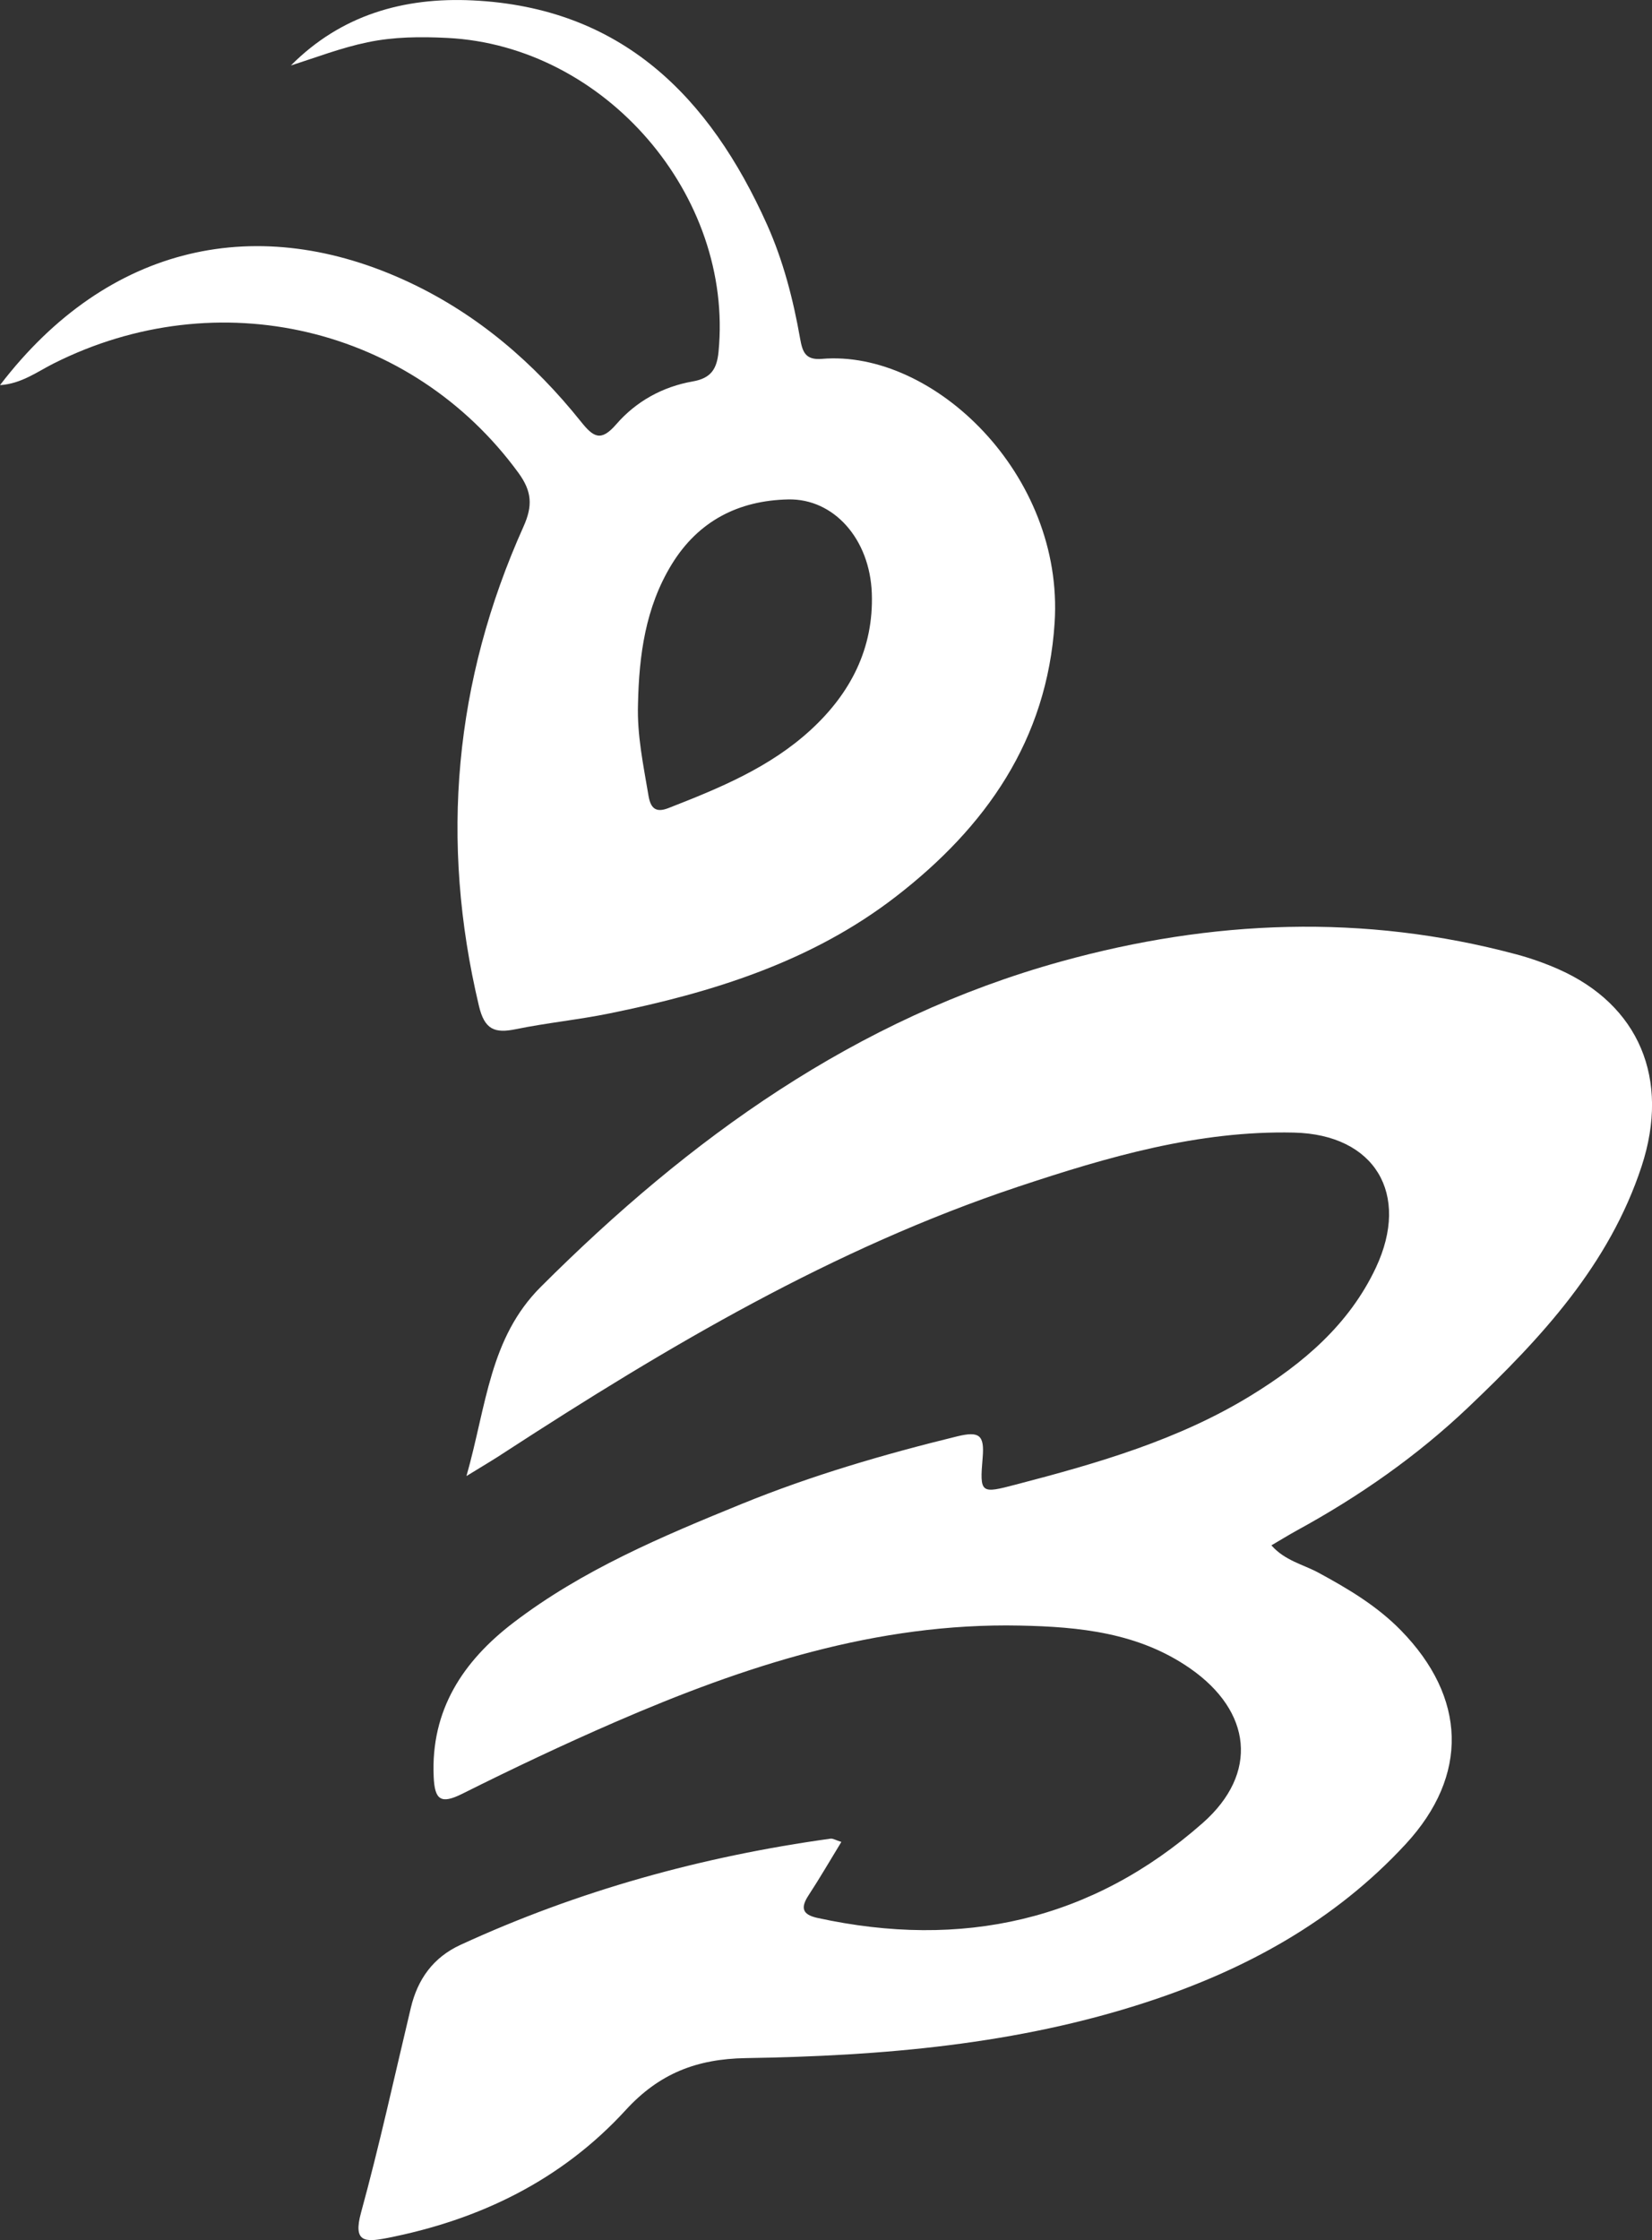
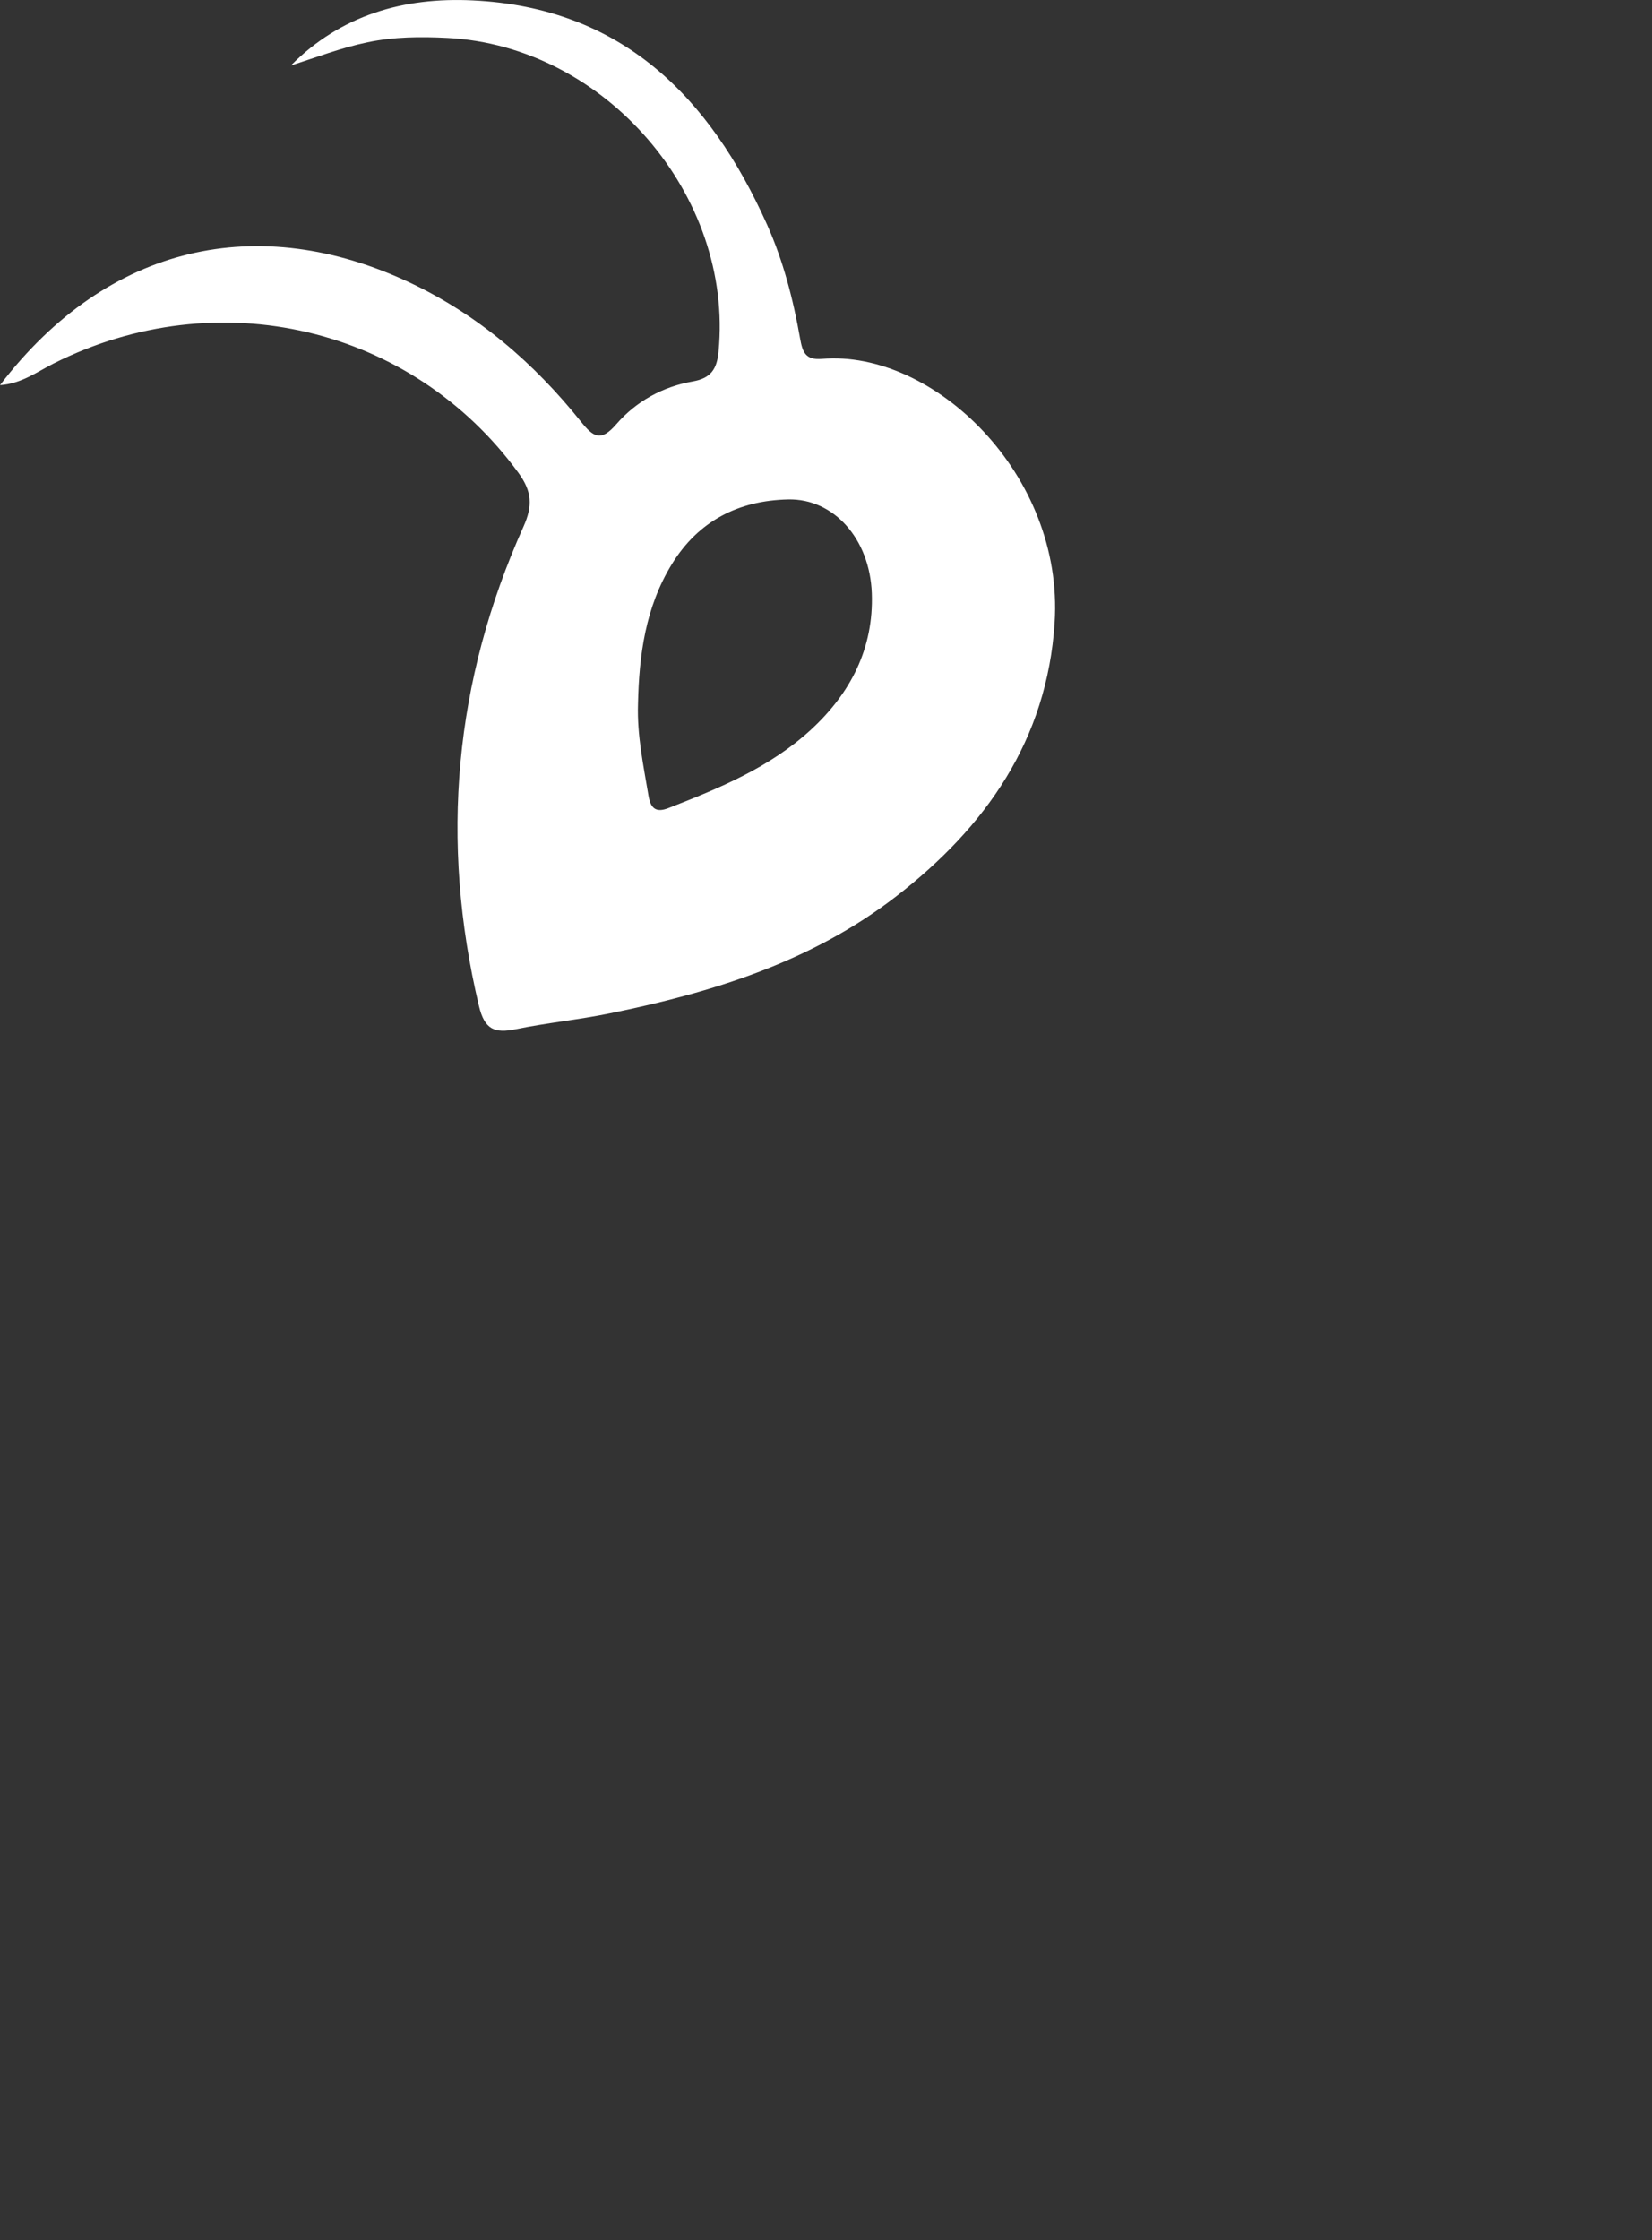
<svg xmlns="http://www.w3.org/2000/svg" version="1.1" id="图层_1" x="0px" y="0px" viewBox="0 0 208.21 282.29" style="enable-background:new 0 0 208.21 282.29;" xml:space="preserve">
  <rect x="0" y="0" width="208.21" height="282.29" fill="#333333" stroke="none" />
  <style type="text/css">
	.st0{fill:#FFFFFF;}
</style>
  <g>
-     <path class="st0" d="M58.79,185.99c2.54-8.95,2.91-17.39,9.37-23.84c18.74-18.72,39.67-33.83,65.58-41   c19.02-5.27,38.16-6.04,57.36-0.9c1.8,0.48,3.58,1.11,5.29,1.86c10.17,4.49,14.13,13.82,10.51,24.85   c-4.08,12.41-12.66,21.64-21.85,30.37c-6.45,6.13-13.71,11.2-21.52,15.47c-1.08,0.59-2.12,1.24-3.29,1.92   c1.7,1.93,3.99,2.4,5.92,3.44c3.75,2.03,7.37,4.18,10.38,7.25c8.29,8.46,8.63,18.29,0.63,26.95c-8.94,9.68-20.13,15.81-32.54,19.88   c-16.45,5.4-33.49,6.82-50.63,7.09c-6.21,0.1-10.93,1.95-15.14,6.55c-8.11,8.85-18.45,13.86-30.17,16.14   c-2.74,0.53-4.2,0.48-3.19-3.21c2.34-8.54,4.22-17.2,6.28-25.82c0.86-3.62,2.84-6.36,6.26-7.93c14.86-6.84,30.45-11.14,46.63-13.38   c0.31-0.04,0.66,0.19,1.37,0.41c-1.43,2.34-2.72,4.57-4.13,6.72c-1.04,1.59-0.8,2.44,1.13,2.86c18.15,3.96,34.55,0.38,48.55-11.97   c7.08-6.25,6.17-14.07-1.59-19.47c-6.47-4.5-13.92-5.25-21.47-5.4c-18.03-0.37-34.7,5.09-50.96,12.14   c-6.52,2.83-12.96,5.88-19.32,9.06c-2.72,1.36-3.46,0.73-3.59-2.12c-0.39-8.45,3.71-14.6,10.04-19.44   c8.71-6.66,18.75-10.88,28.81-14.98c8.79-3.58,17.89-6.24,27.12-8.5c2.79-0.68,3.46-0.18,3.22,2.66c-0.39,4.58-0.24,4.57,4.19,3.41   c10.28-2.68,20.48-5.61,29.64-11.23c6.58-4.04,12.36-8.94,15.73-16.1c4.36-9.29-0.13-16.79-10.35-17.02   c-12.04-0.27-23.47,3.07-34.74,6.82c-23.28,7.76-44.21,20.15-64.65,33.43C62.43,183.79,61.15,184.54,58.79,185.99z" />
    <path class="st0" d="M0,48.53c13.65-17.86,32.66-21.85,51.61-12.94c8.63,4.06,15.69,10.14,21.61,17.54   c1.57,1.96,2.51,2.58,4.46,0.32c2.49-2.87,5.84-4.73,9.64-5.39c2.27-0.4,3.03-1.54,3.24-3.73c1.92-19.71-14.3-38.55-34.17-39.55   c-3.37-0.17-6.74-0.15-10.08,0.55c-3.31,0.69-6.45,1.9-9.65,2.92c6.32-6.36,14.22-8.62,22.91-8.2c18.77,0.9,29.86,12.11,37.1,28.24   c2.05,4.58,3.3,9.43,4.17,14.36c0.3,1.67,0.64,2.74,2.74,2.57c14.05-1.2,30.54,14.56,29.34,33.24   c-0.95,14.79-8.68,25.76-19.99,34.5c-10.63,8.22-23.14,12.1-36.09,14.73c-3.91,0.8-7.91,1.19-11.82,1.99   c-2.68,0.55-3.95,0.06-4.66-2.94c-4.94-20.79-3.12-40.93,5.62-60.39c1.18-2.63,1.06-4.44-0.64-6.77   C51.88,41.15,27.47,35.37,6.74,45.81C4.66,46.86,2.7,48.35,0,48.53z M80.41,88.72c-0.13,3.91,0.68,7.7,1.32,11.52   c0.26,1.58,0.9,2.22,2.52,1.58c6.41-2.5,12.77-5.11,17.93-9.85c5.02-4.61,7.94-10.27,7.7-17.19c-0.24-6.88-4.8-11.97-10.53-11.85   c-6.28,0.13-11.34,2.72-14.69,8.18C81.35,76.52,80.54,82.55,80.41,88.72z" />
  </g>
</svg>